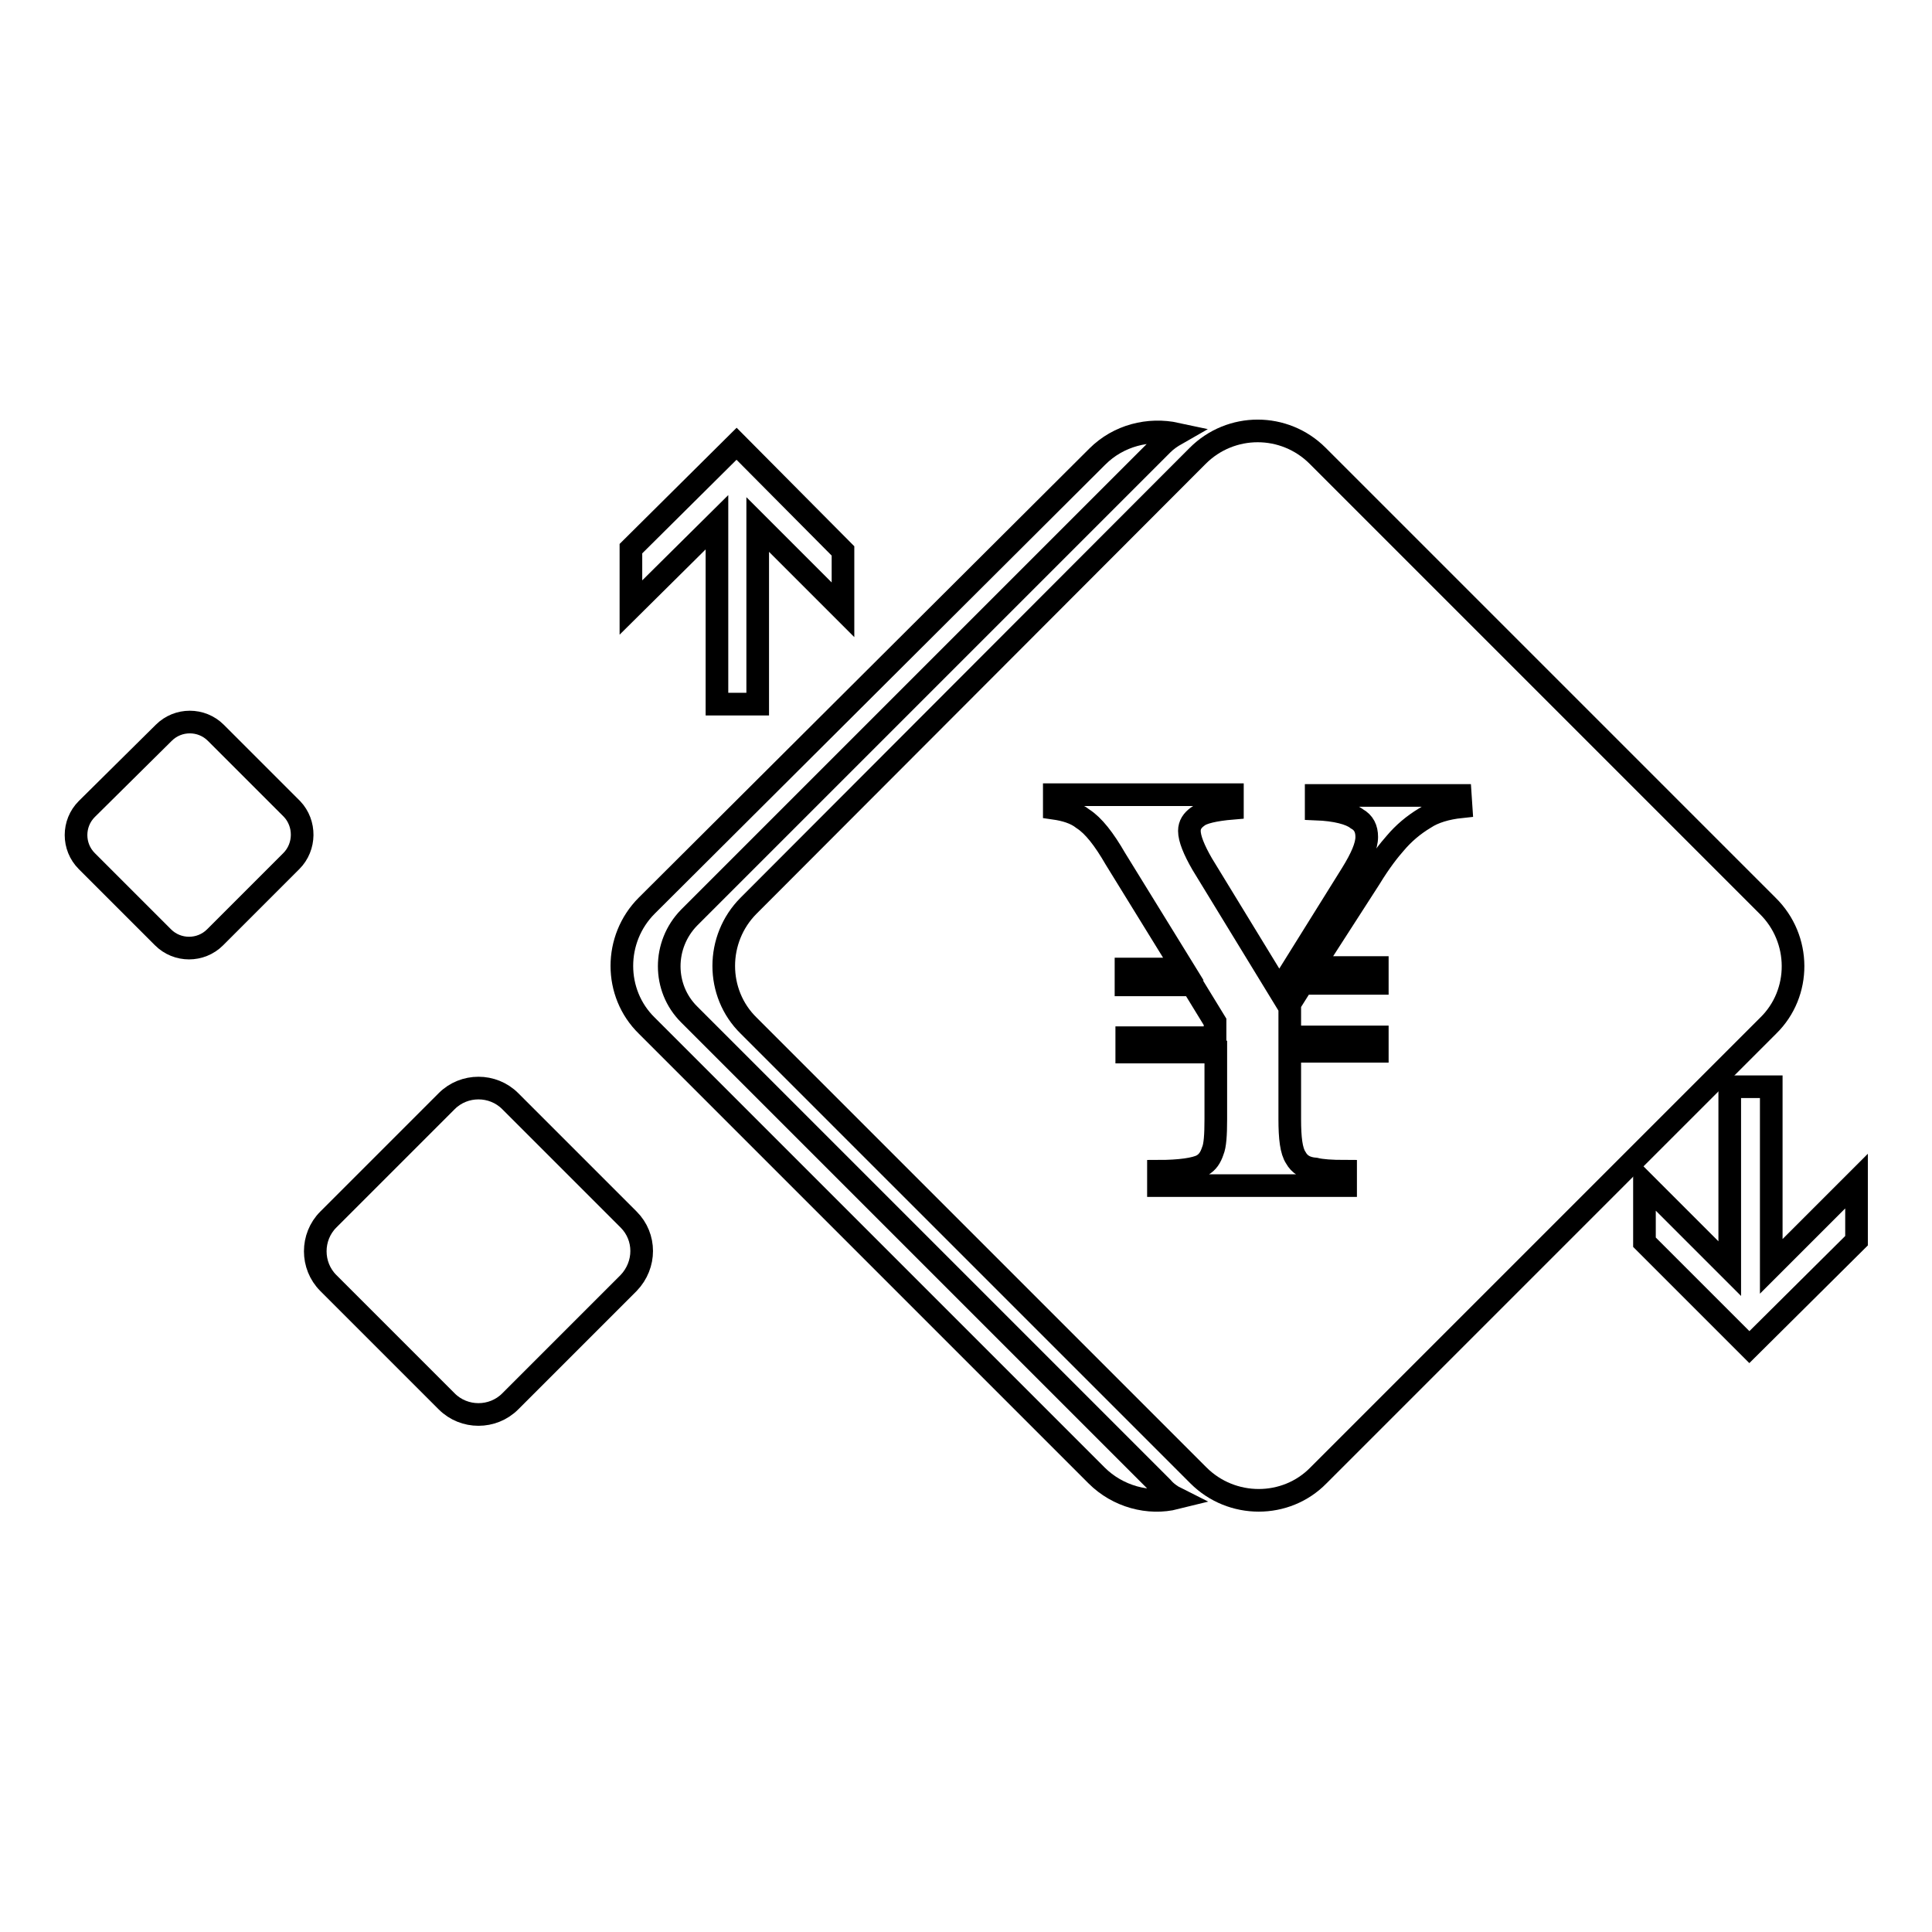
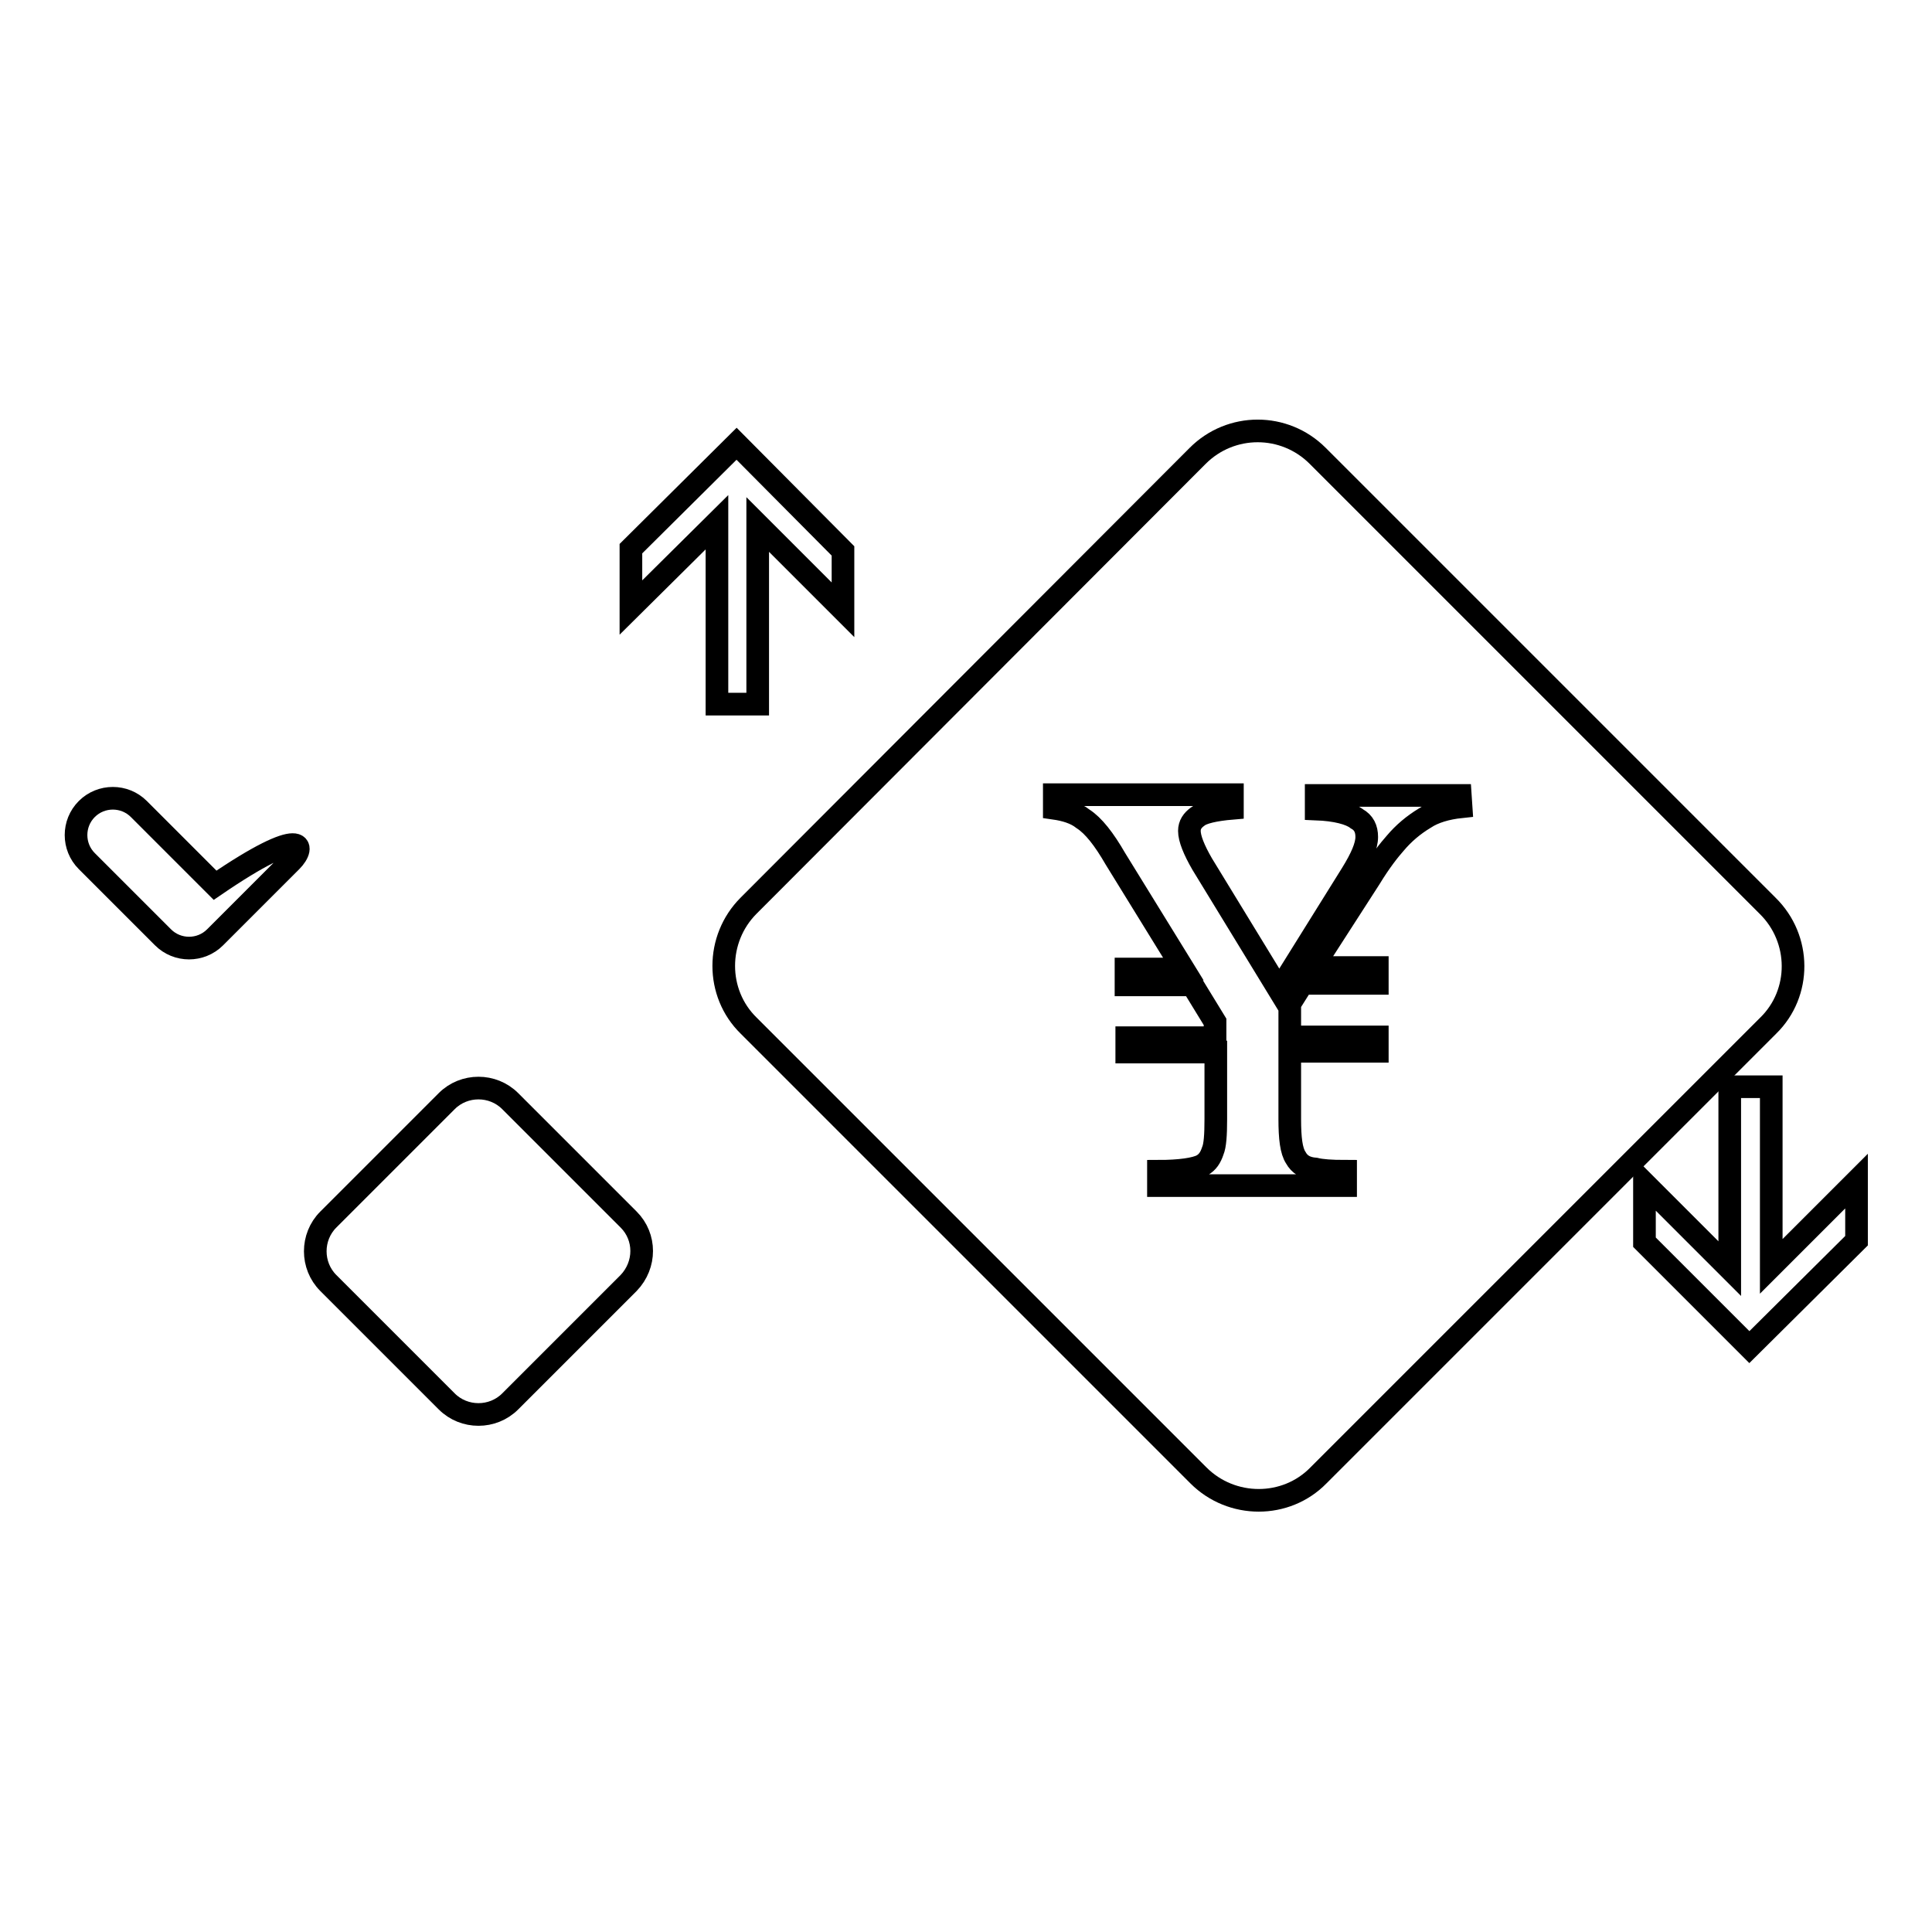
<svg xmlns="http://www.w3.org/2000/svg" version="1.1" x="0px" y="0px" viewBox="0 0 256 256" enable-background="new 0 0 256 256" xml:space="preserve">
  <g>
    <g>
-       <path stroke-width="3" fill-opacity="0" stroke="#000000" d="M38.6,114.1l-10.1,10.1c-1.9,1.9-5,1.9-6.9,0l-10.1-10.1c-1.9-1.9-1.9-5,0-6.9l10.2-10.1c1.9-1.9,5-1.9,6.9,0l10.1,10.1C40.5,109.1,40.5,112.2,38.6,114.1z" />
+       <path stroke-width="3" fill-opacity="0" stroke="#000000" d="M38.6,114.1l-10.1,10.1c-1.9,1.9-5,1.9-6.9,0l-10.1-10.1c-1.9-1.9-1.9-5,0-6.9c1.9-1.9,5-1.9,6.9,0l10.1,10.1C40.5,109.1,40.5,112.2,38.6,114.1z" />
      <path stroke-width="3" fill-opacity="0" stroke="#000000" d="M83.3,170l-15.7,15.7c-2.3,2.3-6.1,2.3-8.4,0L43.5,170c-2.3-2.3-2.3-6.1,0-8.4l15.7-15.7c2.3-2.3,6.1-2.3,8.4,0l15.7,15.7C85.6,163.9,85.6,167.6,83.3,170z" />
-       <path stroke-width="3" fill-opacity="0" stroke="#000000" d="M154,197.1l-62.7-62.7c-3.5-3.5-3.5-9.2,0-12.8L154,58.9c0.6-0.6,1.2-1,1.9-1.4c-3.7-0.8-7.7,0.2-10.5,3L85.7,120c-4.4,4.4-4.4,11.6,0,15.9l59.6,59.6c2.8,2.8,6.9,3.9,10.5,3C155.2,198.2,154.5,197.7,154,197.1z" />
      <path stroke-width="3" fill-opacity="0" stroke="#000000" d="M234.2,120l-59.6-59.6c-4.4-4.4-11.5-4.4-15.9,0L99.2,120c-4.4,4.4-4.4,11.6,0,15.9l59.6,59.6c4.4,4.4,11.6,4.4,15.9,0l59.6-59.6C238.7,131.6,238.7,124.4,234.2,120z M193.6,106.9c-1.9,0.2-3.6,0.7-4.8,1.5c-1.5,0.9-2.8,2-3.9,3.3c-0.8,0.9-2,2.4-3.4,4.7l-7.6,11.8h8.6v2.1h-9.9l-1.7,2.7v4.4h11.6v1.9h-11.6v9c0,2.5,0.2,4.2,0.8,5.1c0.5,0.9,1.3,1.4,2.6,1.5c0.8,0.2,2.1,0.3,4,0.3v1.9h-24.8v-1.9c2.8,0,4.9-0.3,5.8-0.8c0.7-0.4,1.1-1,1.4-1.9c0.3-0.7,0.4-2.1,0.4-4.2v-8.9h-11.8v-1.9H161v-2.1l-3-4.9h-8.8v-2.1h7.6l-9-14.6c-1.5-2.6-2.9-4.4-4.3-5.3c-1-0.8-2.4-1.2-3.8-1.4v-1.8h23.6v1.8c-2.4,0.2-4,0.6-4.6,1.1c-0.7,0.5-1.1,1.1-1.1,1.9c0,1,0.6,2.5,1.7,4.4l10.2,16.7l9.6-15.4c1.3-2.1,2-3.7,2-4.9c0-1.1-0.4-1.9-1.3-2.4c-0.9-0.7-2.8-1.2-5.4-1.3v-1.8h19.1L193.6,106.9L193.6,106.9z" />
      <path stroke-width="3" fill-opacity="0" stroke="#000000" d="M111.7,73L97.6,58.8L83.6,72.7v7.8L95,69.2v24.1h5.4V69.5l11.3,11.3L111.7,73L111.7,73z" />
      <path stroke-width="3" fill-opacity="0" stroke="#000000" d="M246,164.4l-14.2,14.1l-13.9-13.9v-7.8l11.3,11.3V144h5.5v23.8l11.3-11.3V164.4z" />
    </g>
  </g>
</svg>